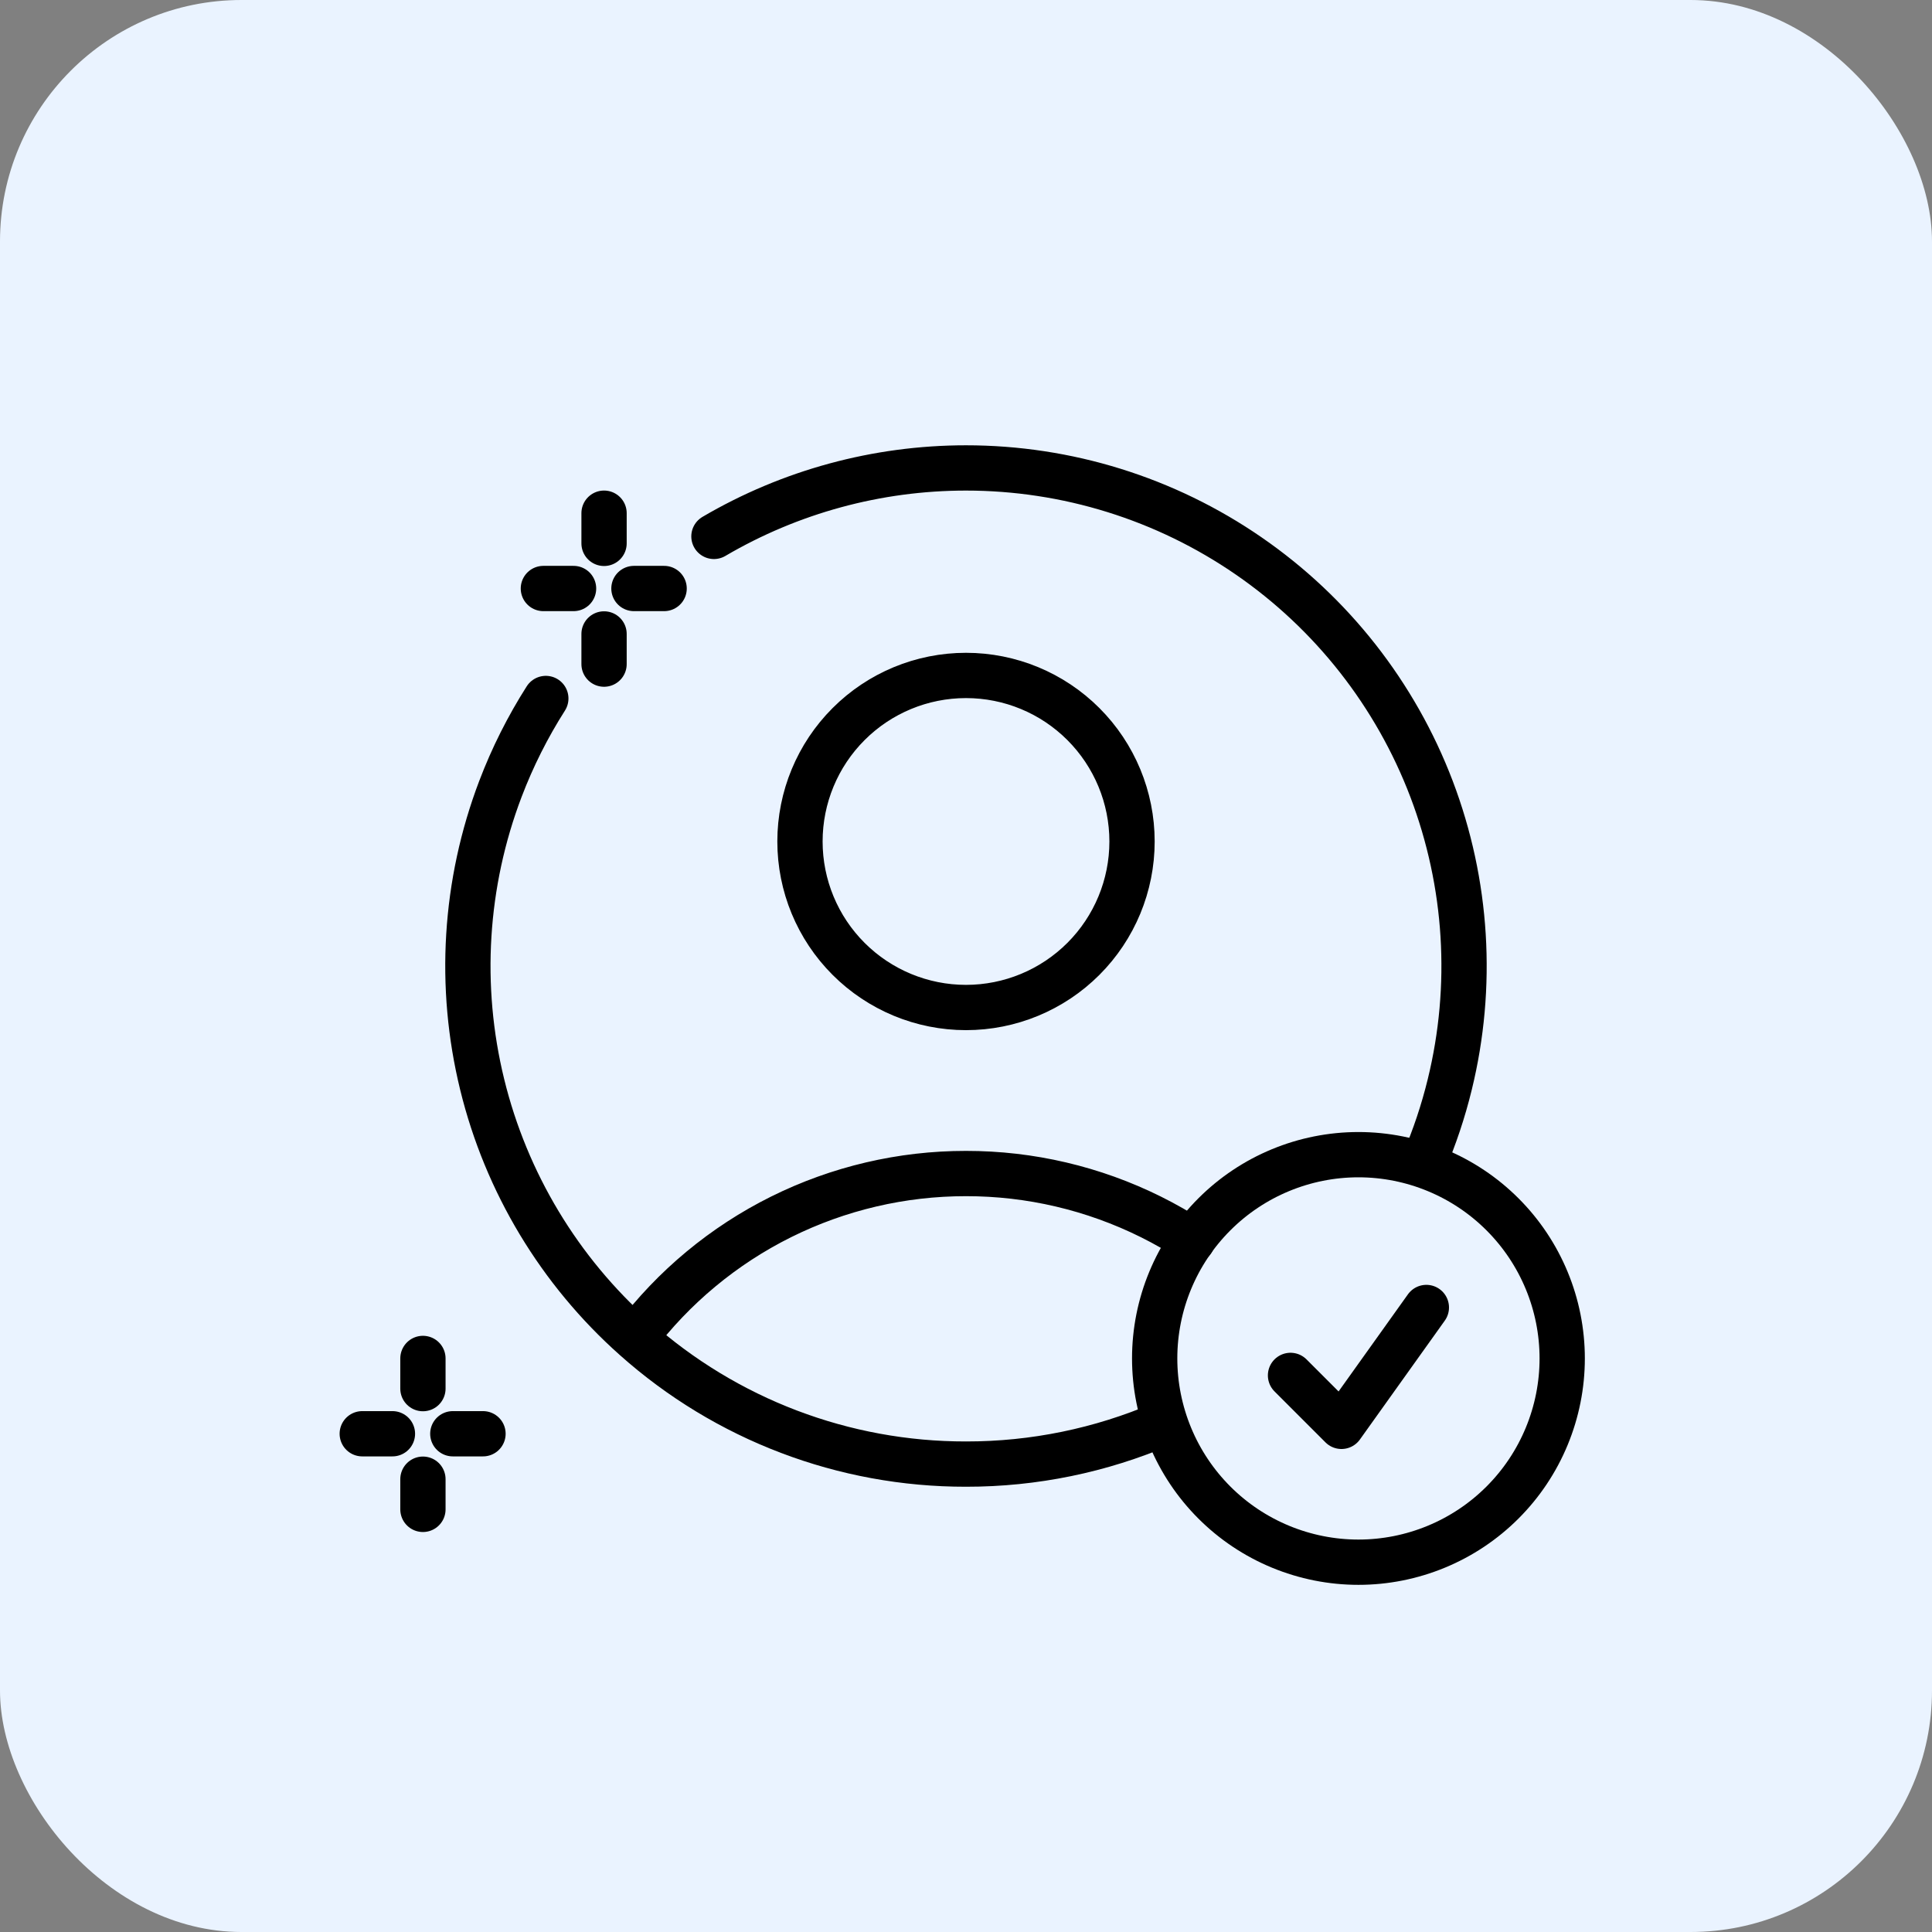
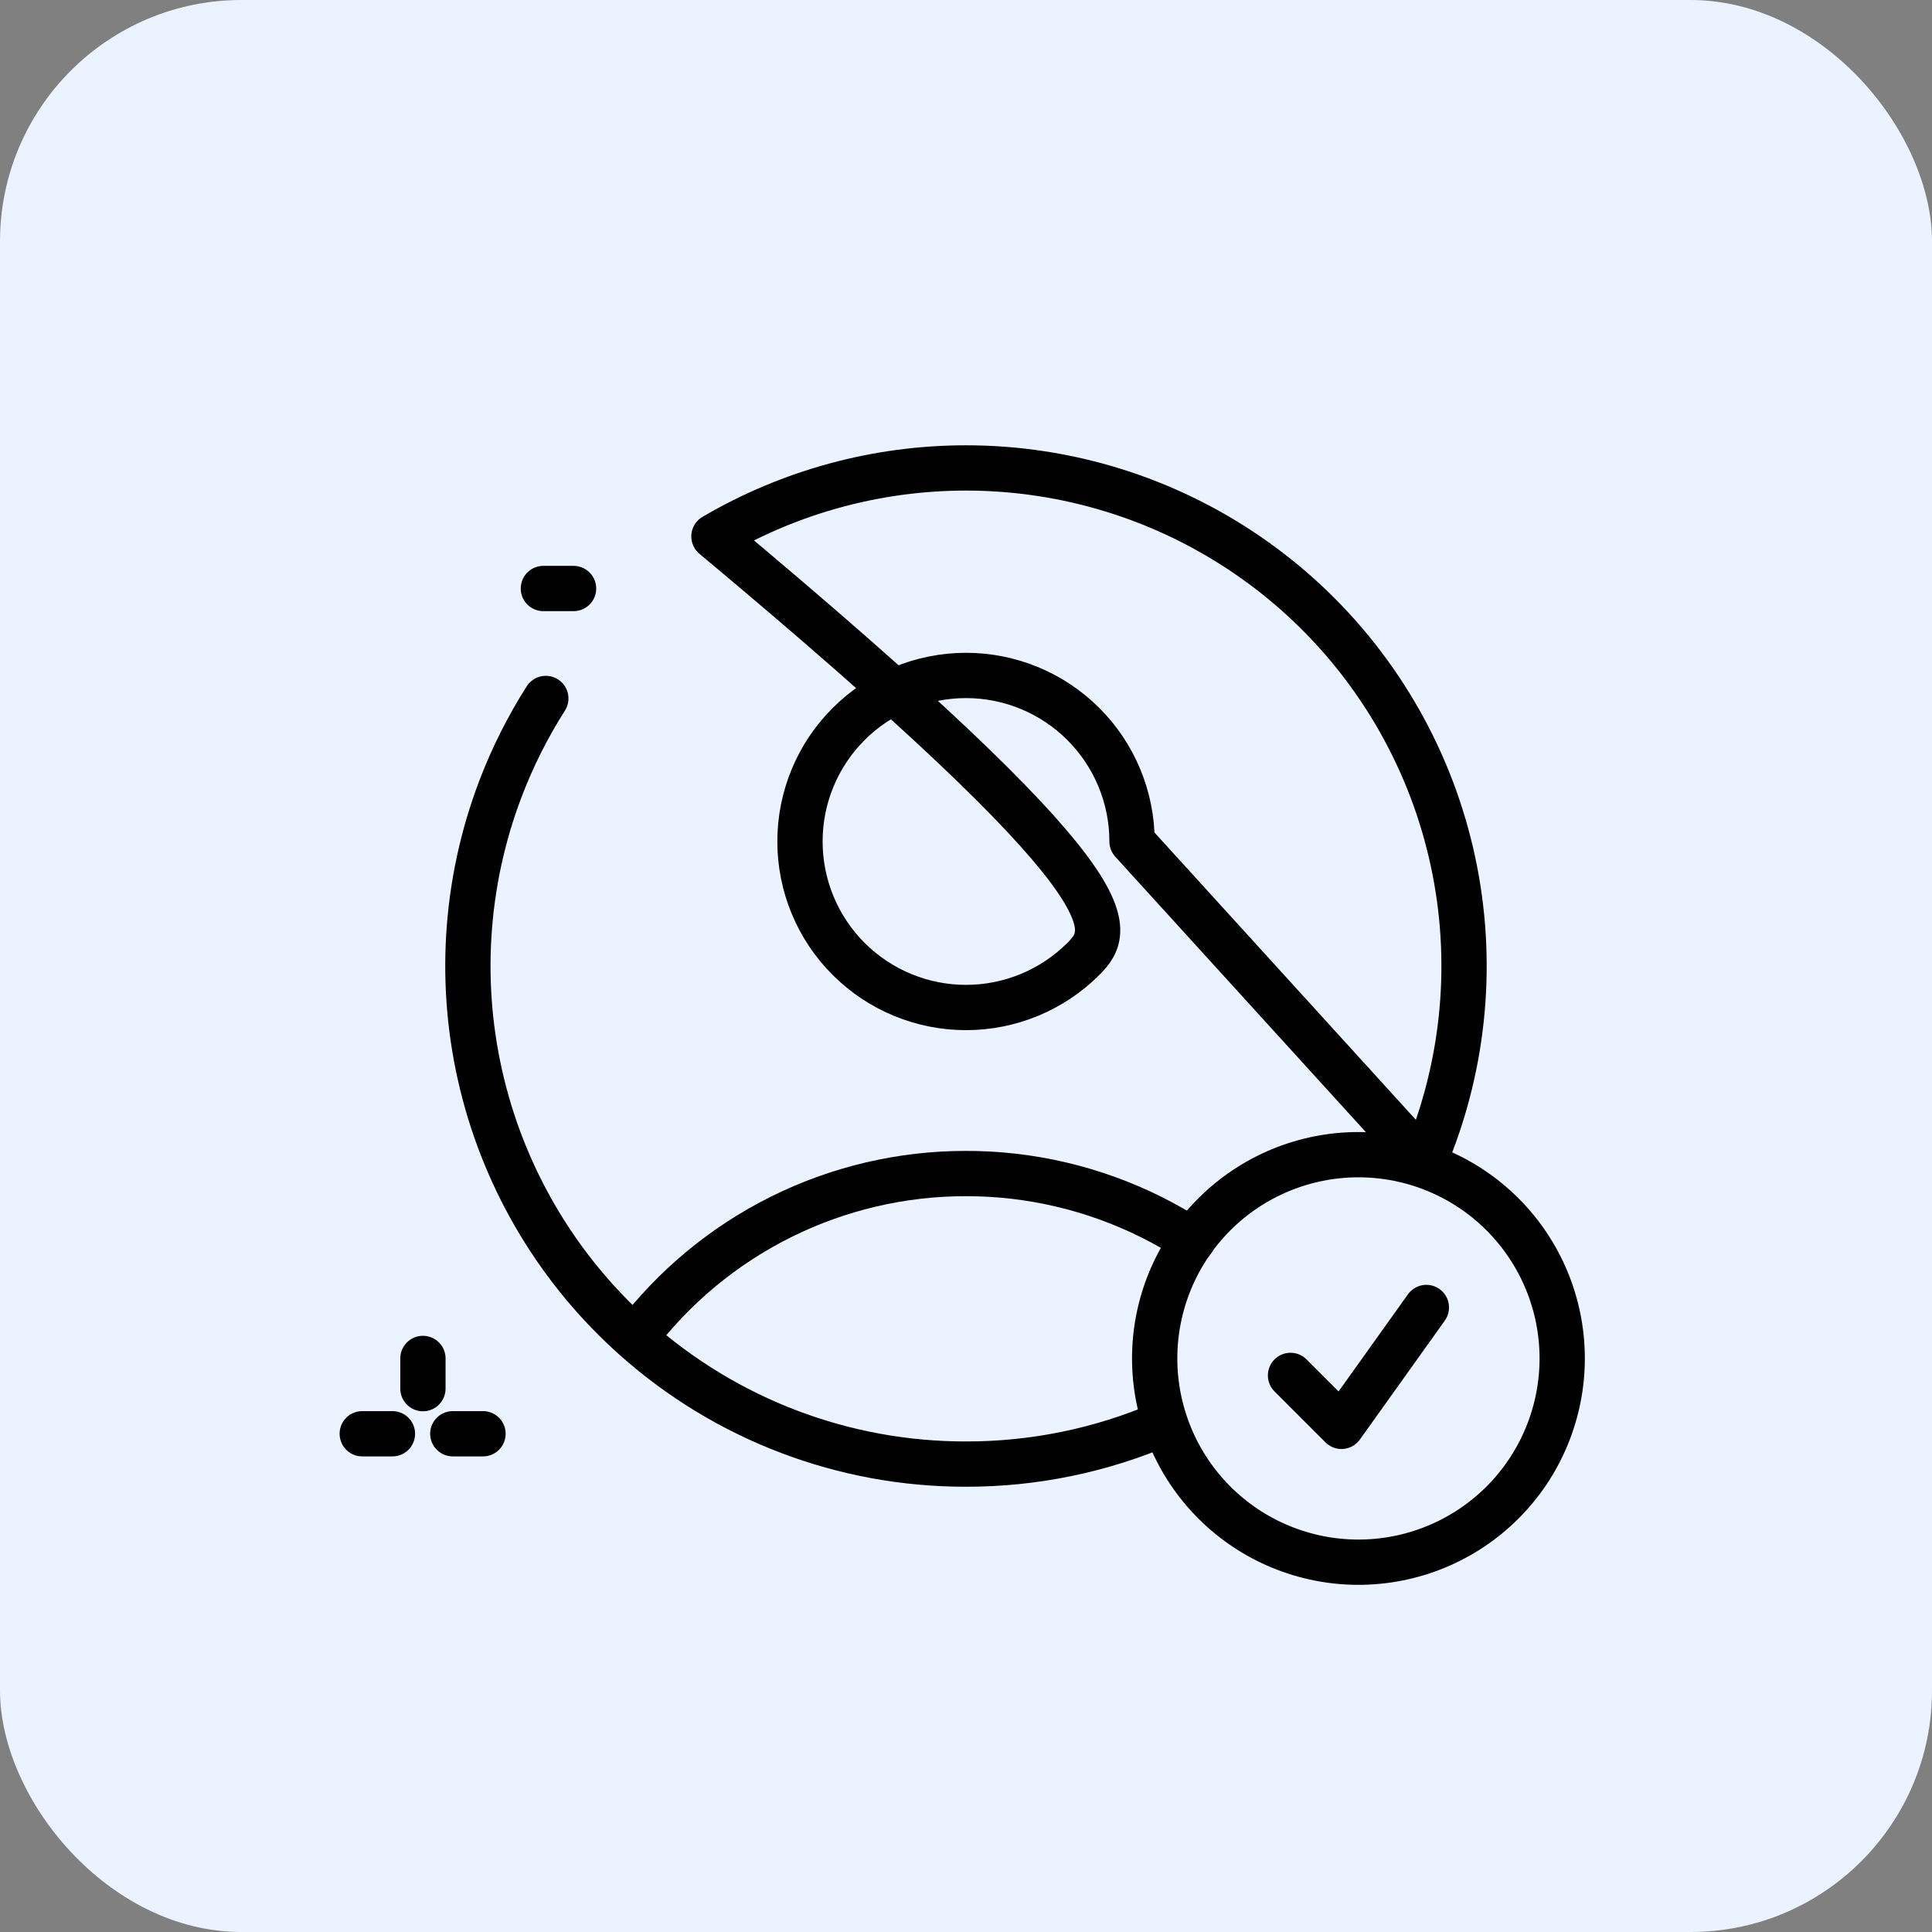
<svg xmlns="http://www.w3.org/2000/svg" width="64" height="64" viewBox="0 0 64 64" fill="none">
  <rect x="0" y="0" width="64" height="64" fill="#808080" stroke="none" />
  <rect width="64" height="64" rx="8" fill="#EAF3FF" />
-   <path d="M21.033 44.329C22.314 42.633 23.971 41.258 25.874 40.311C27.778 39.365 29.875 38.873 32 38.875C34.125 38.873 36.222 39.365 38.125 40.311C38.6 40.547 39.058 40.809 39.5 41.097M21.033 44.329C18.533 42.106 16.768 39.175 15.973 35.925C15.177 32.676 15.388 29.261 16.577 26.134C16.977 25.082 17.482 24.078 18.081 23.138M21.033 44.329C24.051 47.021 27.956 48.506 32 48.5C34.253 48.503 36.463 48.044 38.5 47.171M47.166 38.499C47.521 37.67 47.809 36.81 48.025 35.925C48.821 32.676 48.61 29.261 47.421 26.134C46.231 23.007 44.12 20.316 41.365 18.417C38.611 16.517 35.345 15.501 31.999 15.501C29.057 15.501 26.175 16.287 23.65 17.769M37.5 27.875C37.5 29.334 36.92 30.733 35.889 31.764C34.858 32.795 33.459 33.375 32 33.375C30.541 33.375 29.142 32.795 28.111 31.764C27.079 30.733 26.5 29.334 26.5 27.875C26.5 26.416 27.079 25.017 28.111 23.986C29.142 22.954 30.541 22.375 32 22.375C33.459 22.375 34.858 22.954 35.889 23.986C36.92 25.017 37.5 26.416 37.5 27.875Z" stroke="black" stroke-width="1.5" stroke-linecap="round" stroke-linejoin="round" />
+   <path d="M21.033 44.329C22.314 42.633 23.971 41.258 25.874 40.311C27.778 39.365 29.875 38.873 32 38.875C34.125 38.873 36.222 39.365 38.125 40.311C38.6 40.547 39.058 40.809 39.5 41.097M21.033 44.329C18.533 42.106 16.768 39.175 15.973 35.925C15.177 32.676 15.388 29.261 16.577 26.134C16.977 25.082 17.482 24.078 18.081 23.138M21.033 44.329C24.051 47.021 27.956 48.506 32 48.5C34.253 48.503 36.463 48.044 38.5 47.171M47.166 38.499C47.521 37.67 47.809 36.81 48.025 35.925C48.821 32.676 48.61 29.261 47.421 26.134C46.231 23.007 44.12 20.316 41.365 18.417C38.611 16.517 35.345 15.501 31.999 15.501C29.057 15.501 26.175 16.287 23.65 17.769C37.5 29.334 36.92 30.733 35.889 31.764C34.858 32.795 33.459 33.375 32 33.375C30.541 33.375 29.142 32.795 28.111 31.764C27.079 30.733 26.5 29.334 26.5 27.875C26.5 26.416 27.079 25.017 28.111 23.986C29.142 22.954 30.541 22.375 32 22.375C33.459 22.375 34.858 22.954 35.889 23.986C36.92 25.017 37.5 26.416 37.5 27.875Z" stroke="black" stroke-width="1.5" stroke-linecap="round" stroke-linejoin="round" />
  <path d="M42.75 45.562L44.438 47.25L47.25 43.312M51.75 45C51.75 45.886 51.575 46.764 51.236 47.583C50.897 48.402 50.4 49.146 49.773 49.773C49.146 50.4 48.402 50.897 47.583 51.236C46.764 51.575 45.886 51.75 45 51.75C44.114 51.75 43.236 51.575 42.417 51.236C41.598 50.897 40.854 50.4 40.227 49.773C39.6 49.146 39.103 48.402 38.764 47.583C38.425 46.764 38.25 45.886 38.25 45C38.25 43.21 38.961 41.493 40.227 40.227C41.493 38.961 43.21 38.25 45 38.25C46.79 38.25 48.507 38.961 49.773 40.227C51.039 41.493 51.75 43.21 51.75 45Z" stroke="black" stroke-width="1.5" stroke-linecap="round" stroke-linejoin="round" />
-   <path d="M22 19.495L21 19.495" stroke="black" stroke-width="1.5" stroke-linecap="round" />
  <path d="M19 19.495L18 19.495" stroke="black" stroke-width="1.5" stroke-linecap="round" />
-   <path d="M20.01 22L20.01 21" stroke="black" stroke-width="1.5" stroke-linecap="round" />
-   <path d="M20.01 18L20.01 17" stroke="black" stroke-width="1.5" stroke-linecap="round" />
  <path d="M16 47.495L15 47.495" stroke="black" stroke-width="1.5" stroke-linecap="round" />
  <path d="M13 47.495L12 47.495" stroke="black" stroke-width="1.5" stroke-linecap="round" />
-   <path d="M14.01 50L14.01 49" stroke="black" stroke-width="1.5" stroke-linecap="round" />
  <path d="M14.01 46L14.01 45" stroke="black" stroke-width="1.5" stroke-linecap="round" />
</svg>